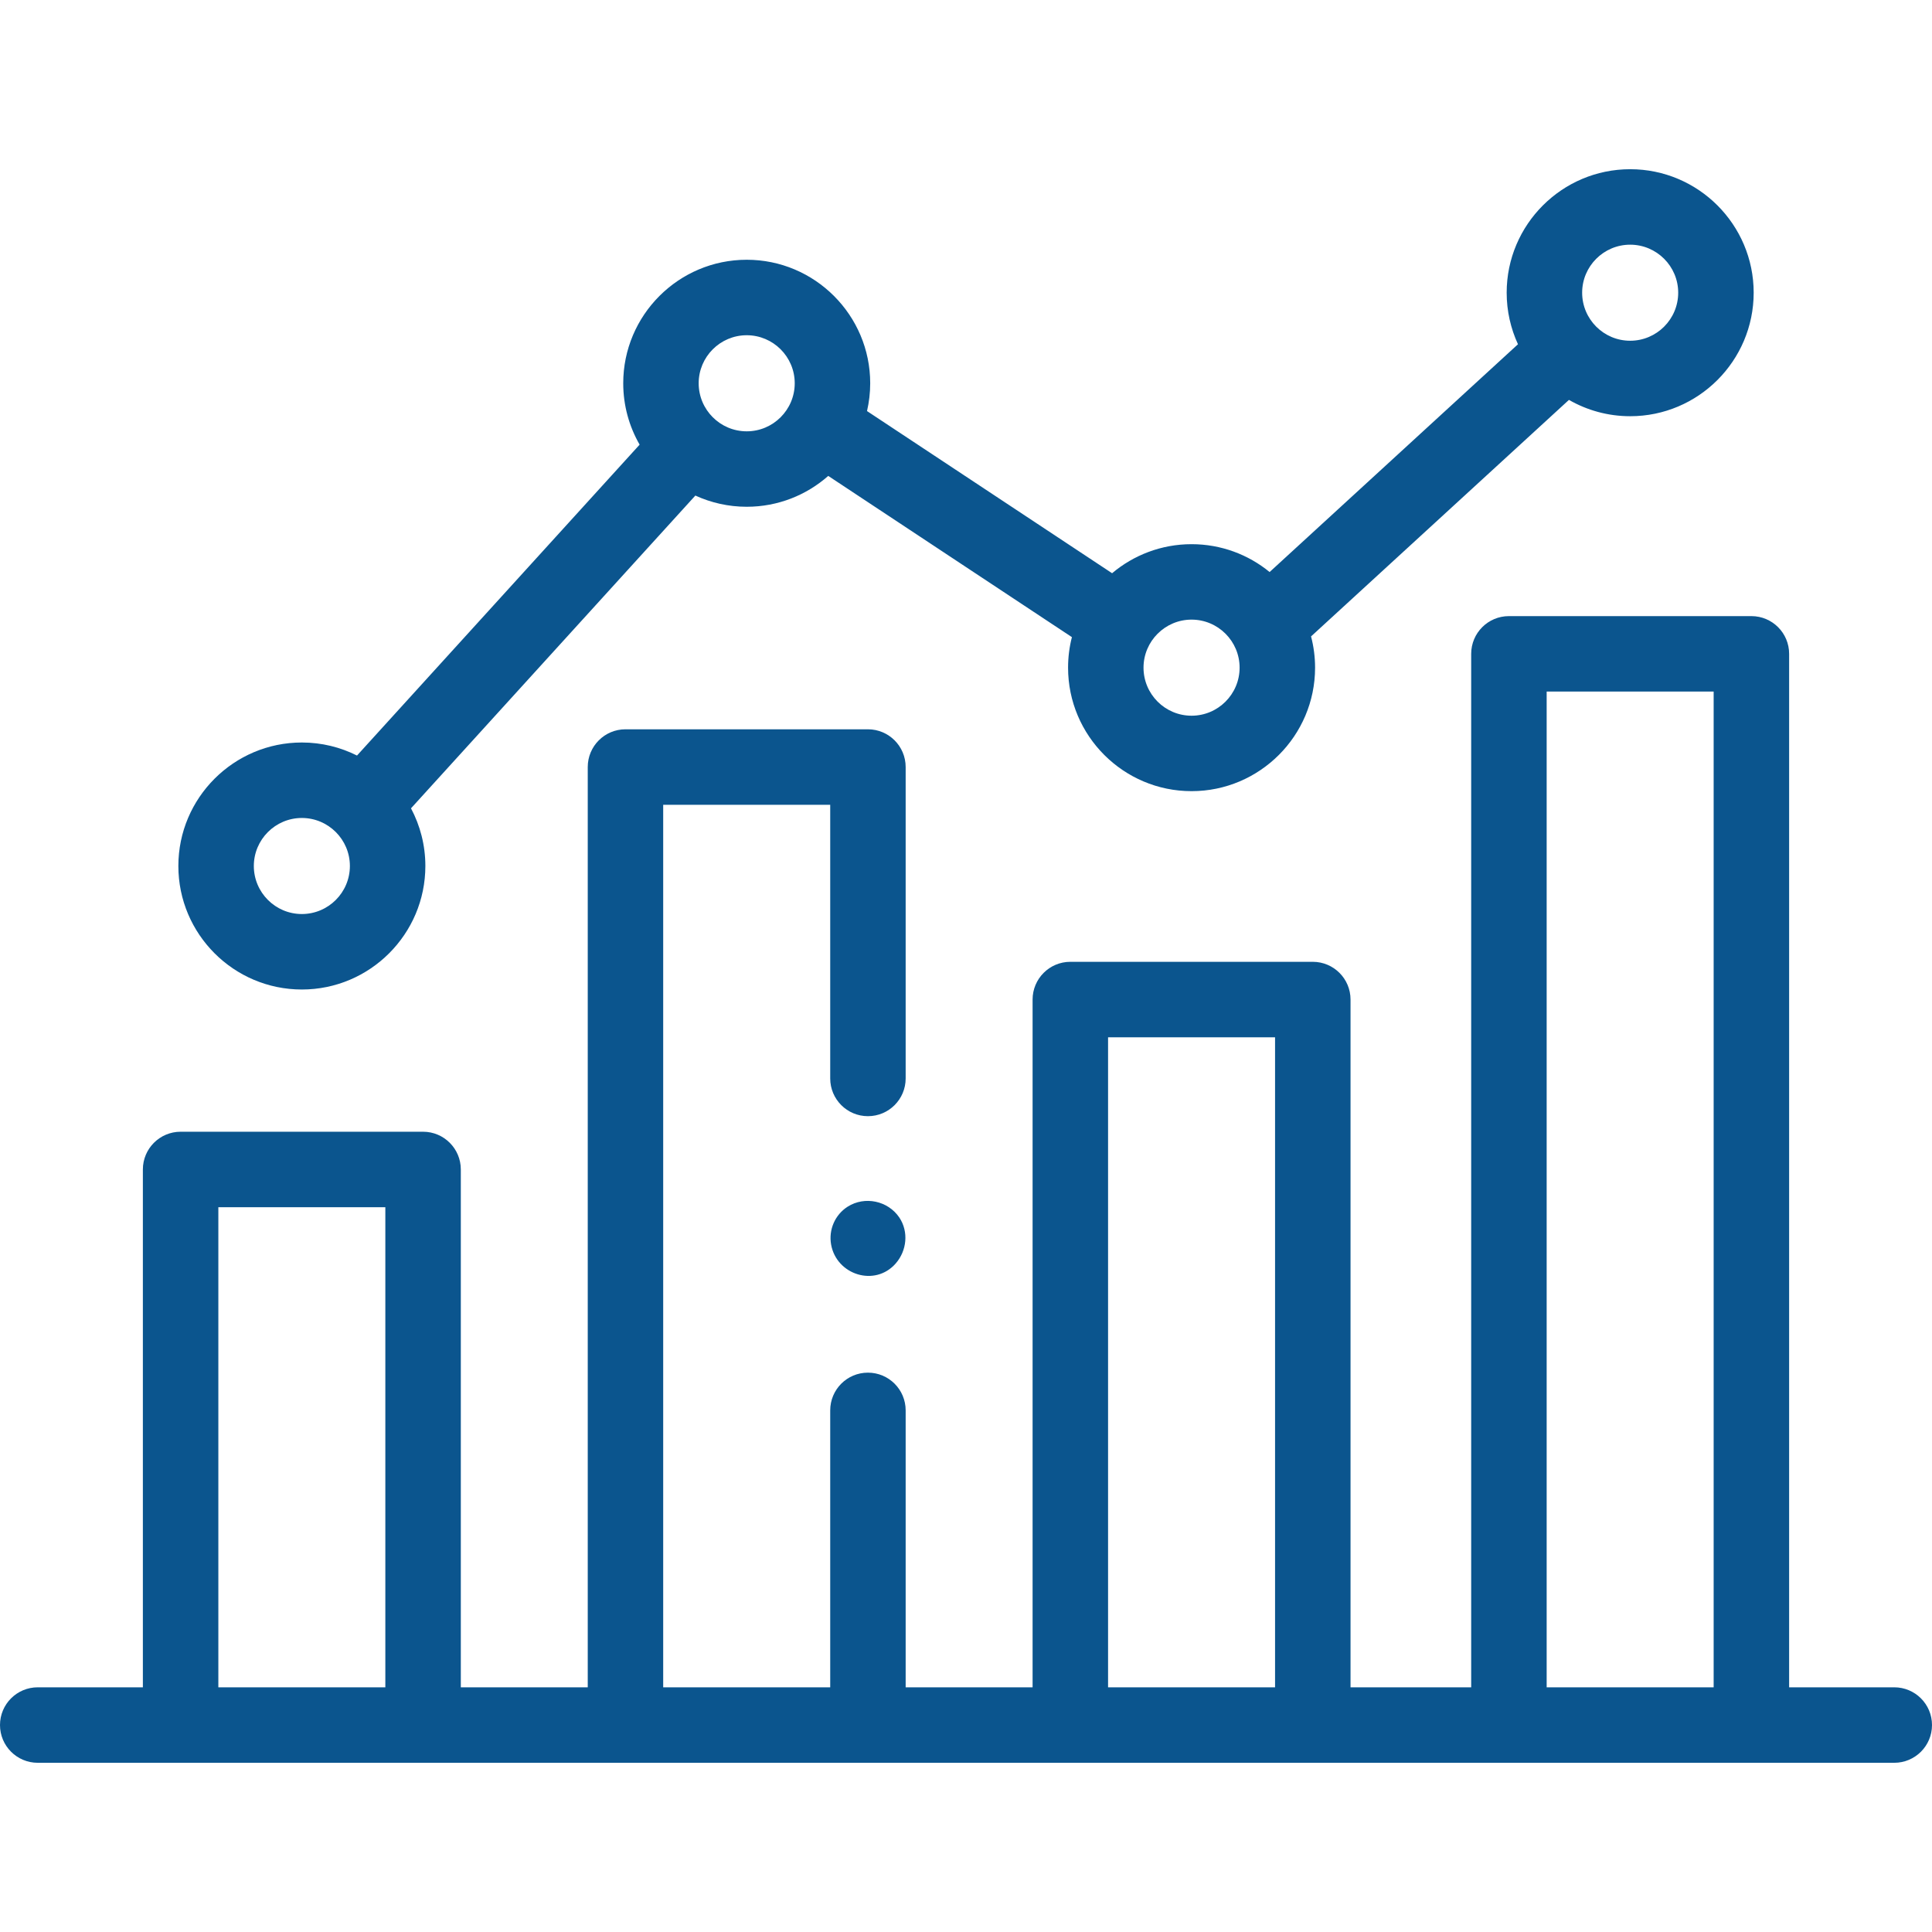
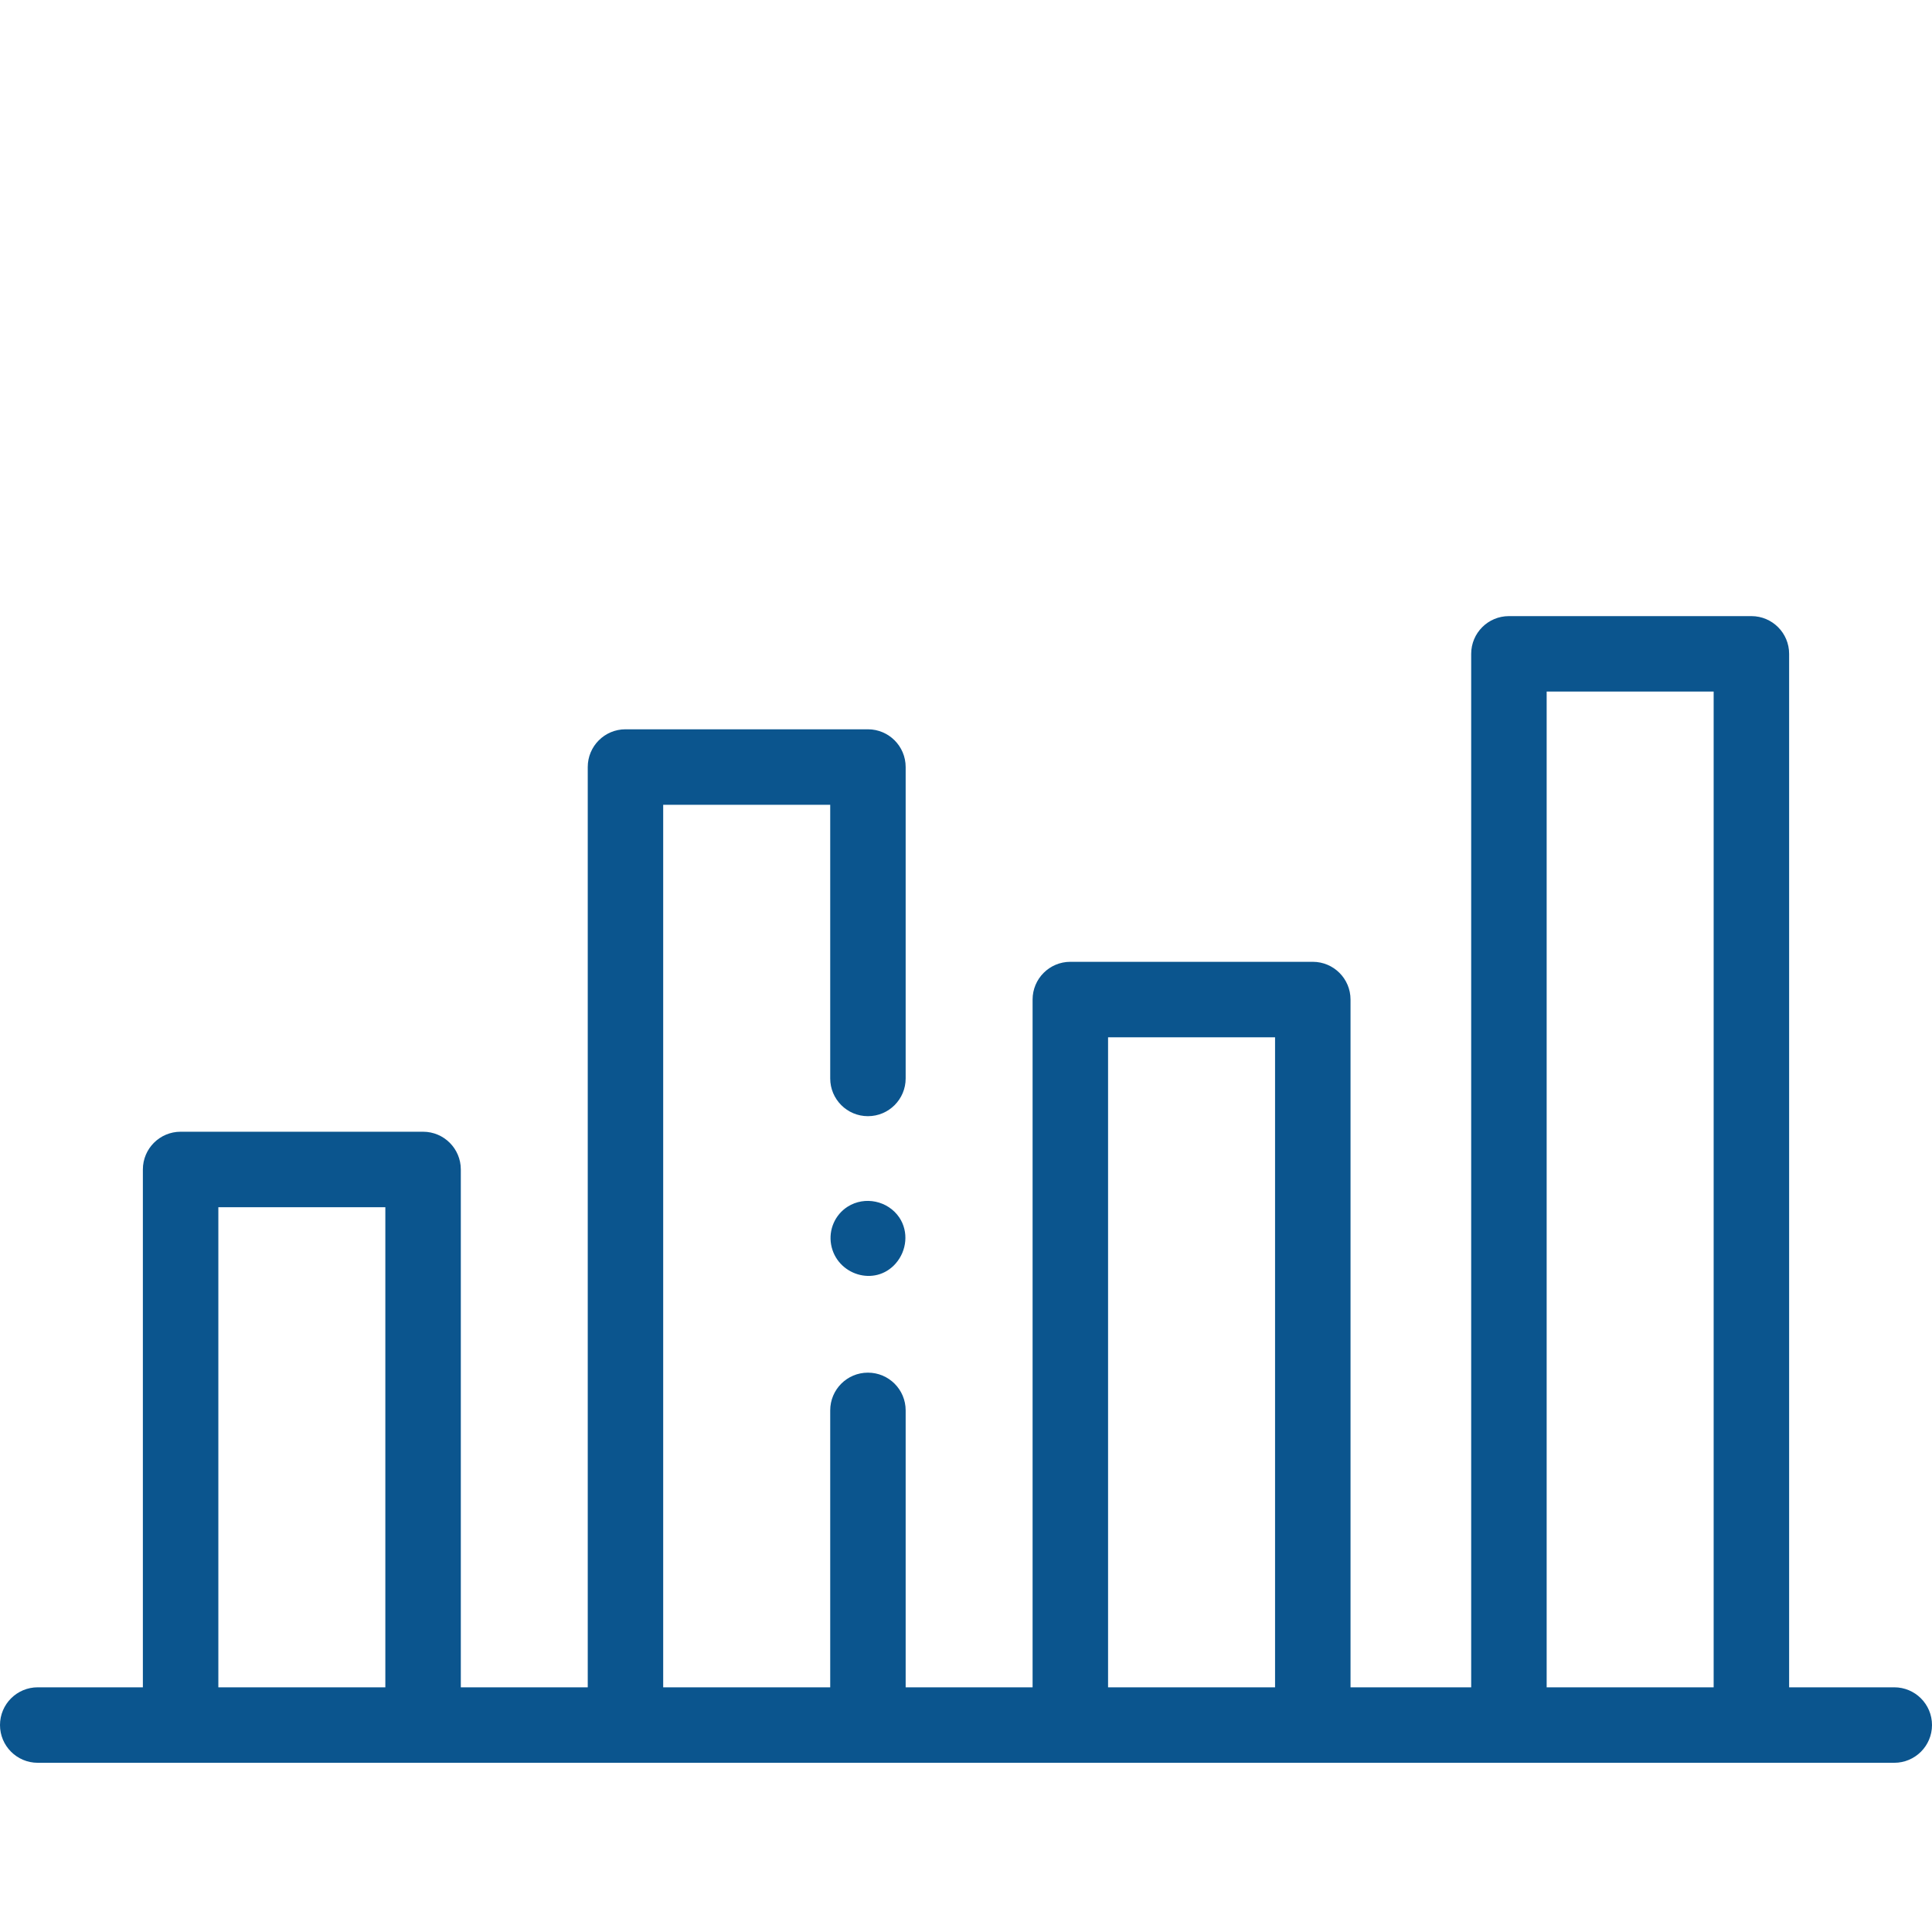
<svg xmlns="http://www.w3.org/2000/svg" width="60" height="60" viewBox="0 0 60 60" fill="none">
-   <path d="M9.374 30.73C11.489 30.73 13.21 29.009 13.21 26.894C13.21 26.248 13.048 25.638 12.764 25.103L21.595 15.39C22.081 15.613 22.621 15.738 23.19 15.738C24.16 15.738 25.046 15.376 25.722 14.78L33.289 19.787C33.211 20.09 33.17 20.408 33.17 20.735C33.17 22.85 34.89 24.57 37.005 24.57C39.12 24.57 40.841 22.85 40.841 20.735C40.841 20.4 40.797 20.075 40.716 19.764L48.725 12.419C49.286 12.741 49.935 12.926 50.627 12.926C52.741 12.926 54.462 11.205 54.462 9.09C54.462 6.975 52.741 5.255 50.627 5.255C48.512 5.255 46.791 6.975 46.791 9.09C46.791 9.661 46.917 10.203 47.142 10.691L39.429 17.765C38.768 17.224 37.924 16.9 37.005 16.9C36.066 16.9 35.205 17.24 34.537 17.802L26.926 12.766C26.99 12.488 27.025 12.2 27.025 11.903C27.025 9.788 25.305 8.067 23.19 8.067C21.075 8.067 19.355 9.788 19.355 11.903C19.355 12.597 19.541 13.247 19.864 13.809L11.087 23.464C10.571 23.205 9.99 23.059 9.374 23.059C7.26 23.059 5.539 24.779 5.539 26.894C5.539 29.009 7.259 30.73 9.374 30.73ZM50.626 7.599C51.449 7.599 52.118 8.268 52.118 9.09C52.118 9.913 51.449 10.582 50.626 10.582C49.804 10.582 49.135 9.913 49.135 9.09C49.135 8.268 49.804 7.599 50.626 7.599ZM37.005 19.243C37.828 19.243 38.497 19.913 38.497 20.735C38.497 21.558 37.828 22.227 37.005 22.227C36.182 22.227 35.513 21.558 35.513 20.735C35.513 19.913 36.183 19.243 37.005 19.243ZM23.19 10.411C24.012 10.411 24.681 11.08 24.681 11.903C24.681 12.726 24.012 13.395 23.19 13.395C22.367 13.395 21.698 12.726 21.698 11.903C21.698 11.08 22.367 10.411 23.19 10.411ZM9.374 25.403C10.197 25.403 10.866 26.072 10.866 26.894C10.866 27.717 10.197 28.386 9.374 28.386C8.552 28.386 7.883 27.717 7.883 26.894C7.883 26.072 8.552 25.403 9.374 25.403Z" fill="#0B558E" />
  <path d="M58.828 52.401H55.563V20.306C55.563 19.658 55.038 19.134 54.391 19.134H46.861C46.214 19.134 45.689 19.658 45.689 20.306V52.401H41.942V31.042C41.942 30.395 41.417 29.87 40.77 29.87H33.24C32.593 29.87 32.068 30.395 32.068 31.042V52.401H28.126V43.801C28.126 43.153 27.602 42.629 26.954 42.629C26.307 42.629 25.783 43.153 25.783 43.801V52.401H20.596V24.993H25.783V33.492C25.783 34.139 26.307 34.664 26.954 34.664C27.602 34.664 28.126 34.139 28.126 33.492V23.821C28.126 23.174 27.602 22.649 26.954 22.649H19.424C18.777 22.649 18.253 23.174 18.253 23.821V52.401H14.311V36.319C14.311 35.672 13.786 35.147 13.139 35.147H5.609C4.962 35.147 4.437 35.672 4.437 36.319V52.401H1.172C0.525 52.401 0 52.925 0 53.573C0 54.22 0.525 54.745 1.172 54.745H58.828C59.475 54.745 60 54.22 60 53.573C60 52.925 59.475 52.401 58.828 52.401ZM6.781 52.401V37.491H11.967V52.401H6.781ZM34.412 52.401V32.214H39.598V52.401H34.412ZM48.033 52.401V21.477H53.219V52.401H48.033Z" fill="#0B558E" />
-   <path d="M27.93 37.812C27.578 37.29 26.857 37.137 26.325 37.474C25.93 37.725 25.729 38.193 25.811 38.652C25.98 39.592 27.172 39.975 27.817 39.238C28.163 38.843 28.224 38.254 27.93 37.812Z" fill="#0B558E" />
+   <path d="M27.93 37.812C27.578 37.29 26.857 37.137 26.325 37.474C25.93 37.725 25.729 38.193 25.811 38.652C25.98 39.592 27.172 39.975 27.817 39.238C28.163 38.843 28.224 38.254 27.93 37.812" fill="#0B558E" />
</svg>